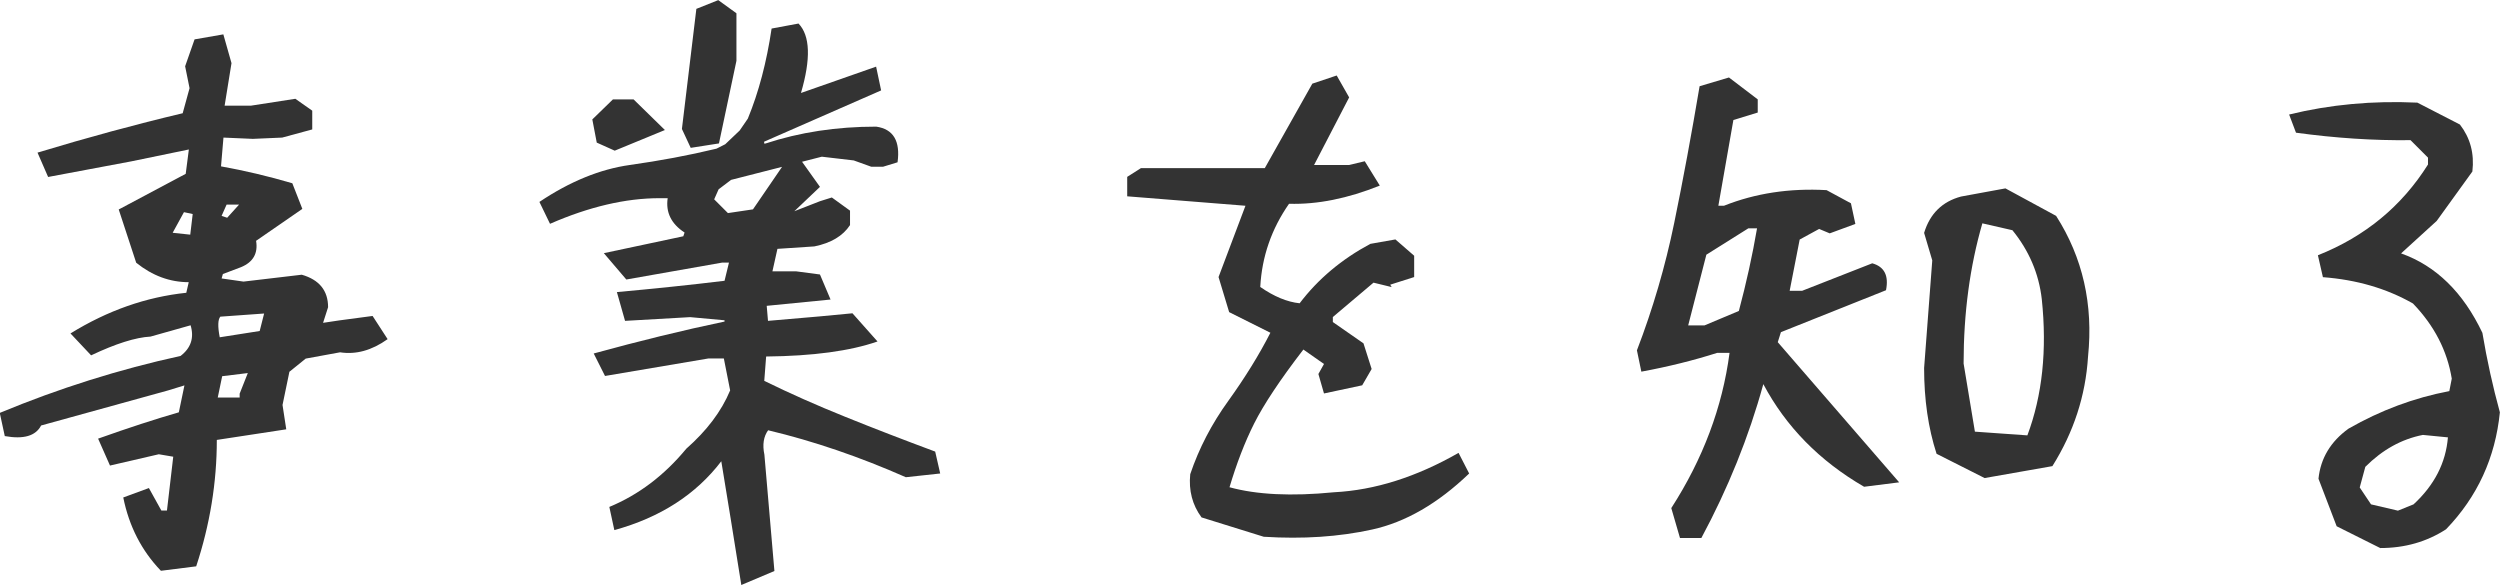
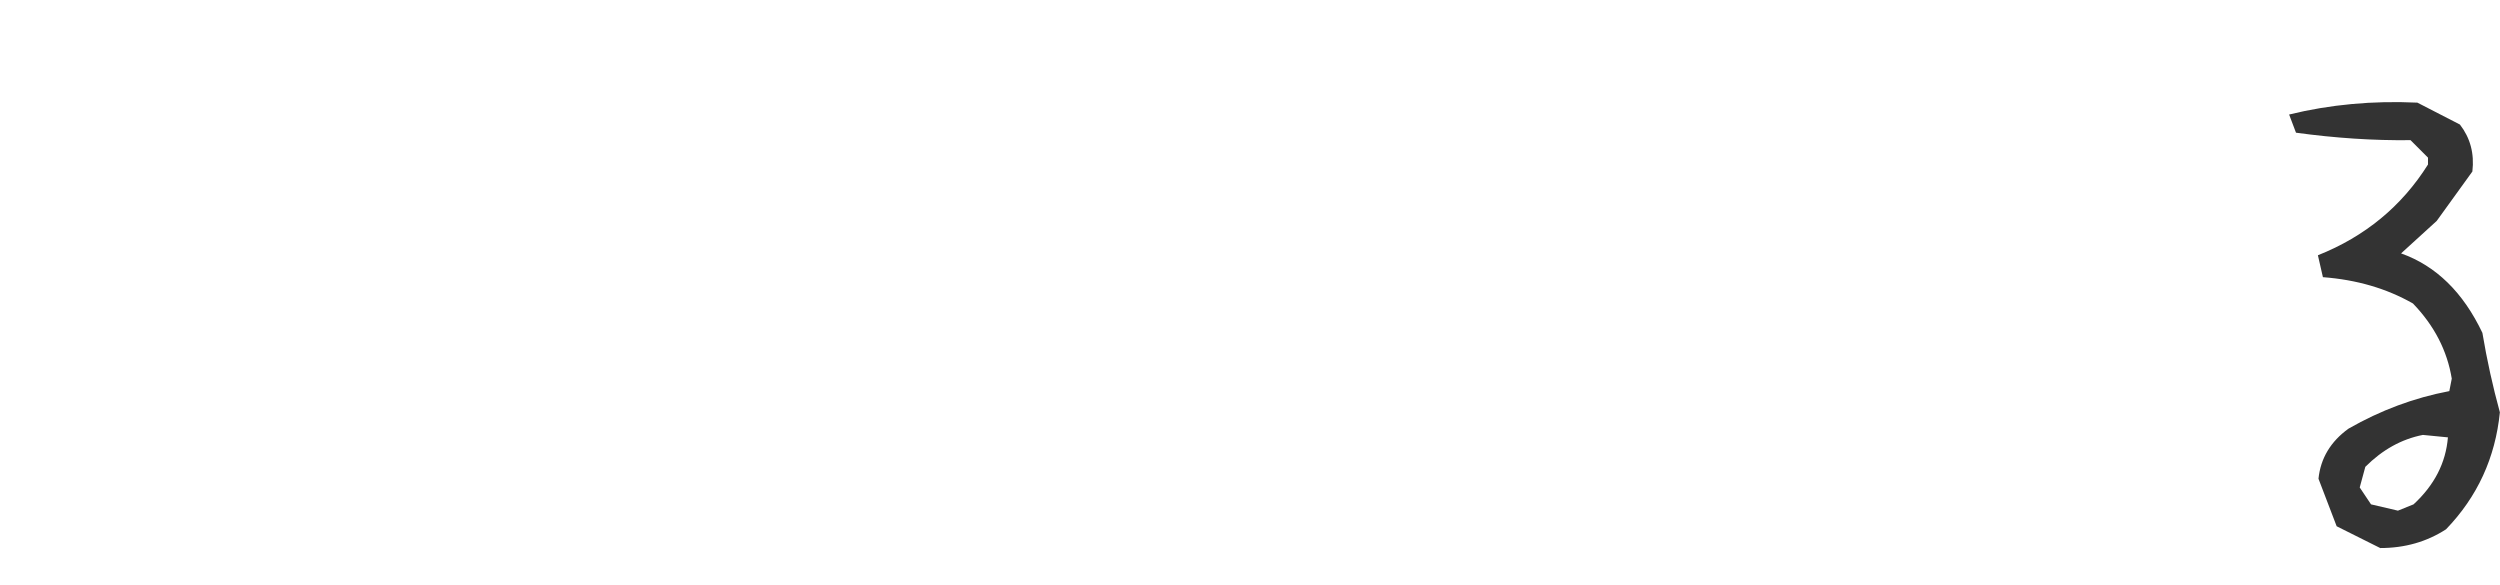
<svg xmlns="http://www.w3.org/2000/svg" id="_レイヤー_2" data-name="レイヤー 2" viewBox="0 0 214.58 50.22">
  <defs>
    <style>
      .cls-1 {
        fill: #333;
        stroke-width: 0px;
      }
    </style>
  </defs>
  <g id="text">
    <g>
-       <path class="cls-1" d="M13.8,48.98c-1.65-1.72-2.72-3.81-3.22-6.28l2.2-.81,1.07,1.93h.48l.54-4.62-1.24-.21-4.19.97-1.02-2.31c2.61-.93,4.92-1.68,6.93-2.26l.48-2.31-1.4.43-10.9,3.01c-.47.9-1.5,1.2-3.12.91l-.43-1.99c5.08-2.11,10.26-3.74,15.52-4.89.89-.68,1.18-1.56.86-2.63l-3.44.97c-1.29.07-2.99.61-5.1,1.61l-1.77-1.88c3.19-1.97,6.5-3.13,9.94-3.49l.21-.91c-1.61,0-3.12-.55-4.51-1.67l-1.5-4.57,5.75-3.06.27-2.09-4.94,1.02-7.14,1.34-.91-2.09c4.26-1.29,8.41-2.42,12.46-3.38l.59-2.15-.38-1.88.81-2.31,2.47-.43.7,2.47-.59,3.65h2.26l3.81-.59,1.45,1.02v1.61l-2.58.7-2.52.11-2.52-.11-.21,2.47c2,.36,4.05.84,6.12,1.45l.86,2.2-3.97,2.74c.18,1.07-.25,1.83-1.29,2.26l-1.56.59-.11.38,1.88.27,5-.59c1.5.43,2.26,1.36,2.26,2.79l-.43,1.34,1.4-.21,2.85-.38,1.29,1.99c-1.36.97-2.72,1.34-4.08,1.13l-2.95.54-1.4,1.13-.59,2.85.32,2.09-5.96.91c0,3.65-.59,7.27-1.77,10.85l-3.01.38ZM16.33,20.14l.21-1.77-.75-.16-.97,1.77,1.5.16ZM20.57,34.11v-.32l.7-1.77-2.2.27-.38,1.83h1.88ZM22.29,28.41l.38-1.5-3.76.27c-.21.25-.23.84-.05,1.77l3.44-.54ZM19.5,18.69l1.02-1.13h-1.07l-.43.97.48.16Z" />
-       <path class="cls-1" d="M63.63,50.22c-.64-4.05-1.22-7.59-1.72-10.63-2.18,2.86-5.25,4.83-9.18,5.91l-.43-1.99c2.51-1.04,4.71-2.7,6.61-5,1.75-1.54,3.01-3.2,3.76-5l-.54-2.74h-1.34l-8.86,1.5-.97-1.93c3.9-1.07,7.64-1.99,11.23-2.74v-.11l-2.95-.27-5.59.32-.7-2.47c3.19-.29,6.27-.61,9.24-.97l.38-1.56h-.59l-8.22,1.45-1.93-2.26,6.82-1.45.11-.32c-1.15-.75-1.63-1.74-1.45-2.95h-.7c-2.9,0-6.03.73-9.4,2.2l-.91-1.88c2.61-1.75,5.2-2.81,7.76-3.17,2.56-.36,5.04-.82,7.44-1.4l.75-.38,1.24-1.18.7-1.02c.93-2.26,1.61-4.83,2.04-7.73l2.31-.43c1,1.04,1.07,3.03.21,5.96l6.45-2.26.43,2.04-10.04,4.4v.16h.11c2.94-.97,6.1-1.45,9.51-1.45,1.47.21,2.08,1.24,1.83,3.06l-1.24.38h-1.02l-1.5-.54-2.74-.32-7.79,1.99-1.07.81-.38.86,1.18,1.18,2.15-.32,3.49-5.1,2.26,3.17-2.2,2.09,2.2-.86,1.02-.32,1.56,1.13v1.24c-.61.93-1.63,1.54-3.06,1.83l-3.17.21-.43,1.93h2.04l2.04.27.91,2.15-5.48.54.11,1.29,4.4-.38,2.85-.27,2.15,2.42c-2.36.82-5.55,1.25-9.56,1.29l-.16,2.09c2.18,1.07,4.5,2.1,6.96,3.09,2.45.99,5.02,1.98,7.71,2.98l.43,1.88-2.95.32c-3.97-1.75-7.91-3.1-11.82-4.03-.39.54-.5,1.24-.32,2.09l.86,9.99-2.79,1.18ZM52.78,12.94l-1.56-.7-.38-1.99,1.77-1.72h1.77l2.69,2.63-4.3,1.77ZM59.28,12.68l-.75-1.61,1.24-10.31,1.88-.75,1.56,1.13v4.08l-1.5,7.09-2.42.38Z" />
-       <path class="cls-1" d="M108.5,46.08l-5.37-1.67c-.79-1.07-1.11-2.31-.97-3.71.75-2.22,1.84-4.32,3.28-6.31,1.43-1.99,2.63-3.93,3.6-5.83l-3.54-1.77-.91-3.01,2.31-6.12-10.15-.81v-1.67l1.18-.75h10.63l4.08-7.25,2.09-.7,1.07,1.88-3.01,5.8h3.01l1.34-.32,1.29,2.09c-2.76,1.11-5.35,1.63-7.79,1.56-1.5,2.15-2.33,4.53-2.47,7.14,1.18.82,2.31,1.29,3.38,1.4,1.58-2.08,3.6-3.78,6.07-5.1l2.15-.38,1.61,1.4v1.83l-2.2.7c-.04-.29.05-.23.27.16l-1.56-.38-3.49,2.95v.43l2.63,1.83.7,2.2-.81,1.4-3.28.7-.48-1.67.48-.86-1.77-1.24c-2.01,2.61-3.41,4.73-4.22,6.34s-1.51,3.44-2.12,5.48c2.33.64,5.32.79,8.97.43,3.51-.18,7.07-1.31,10.69-3.38l.91,1.77c-2.69,2.58-5.46,4.18-8.33,4.81-2.87.63-5.96.83-9.29.62Z" />
-       <path class="cls-1" d="M144.2,46.19l-.75-2.58c2.72-4.22,4.39-8.67,5-13.32h-1.07c-2.01.64-4.17,1.18-6.5,1.61l-.38-1.83c1.36-3.54,2.43-7.19,3.2-10.93.77-3.74,1.49-7.65,2.18-11.74l2.52-.75,2.47,1.88v1.13l-2.09.64-1.29,7.36h.48c2.69-1.07,5.62-1.52,8.81-1.34l2.09,1.13.38,1.77-2.2.81-.91-.38-1.67.91-.86,4.4h1.07l6.02-2.36c1.04.29,1.43,1.06,1.18,2.31l-9.02,3.6-.27.86,10.42,12.03-3.01.38c-3.83-2.22-6.71-5.16-8.65-8.81-1.25,4.55-3.03,8.95-5.32,13.21h-1.83ZM149.25,26.69c.64-2.4,1.16-4.76,1.56-7.09h-.75l-3.6,2.26-1.56,6.07h1.4l2.95-1.24ZM170.36,41.04l-4.14-2.09c-.72-2.22-1.07-4.67-1.07-7.36l.7-9.24-.7-2.36c.5-1.65,1.56-2.69,3.17-3.12l3.81-.7,4.35,2.36c2.29,3.58,3.2,7.61,2.74,12.08-.21,3.37-1.24,6.5-3.06,9.4l-5.8,1.02ZM174.01,37.38c1.29-3.44,1.7-7.34,1.24-11.71-.25-2.18-1.09-4.15-2.52-5.91l-2.58-.59c-1.07,3.69-1.61,7.7-1.61,12.03l.97,5.85,4.51.32Z" />
      <path class="cls-1" d="M204.32,47.05l-3.76-1.88-1.56-4.08c.18-1.75,1.04-3.19,2.58-4.3,2.76-1.58,5.64-2.65,8.65-3.22l.21-1.07c-.39-2.4-1.5-4.55-3.33-6.45-2.26-1.29-4.83-2.04-7.73-2.26l-.43-1.88c4.05-1.61,7.2-4.21,9.45-7.79v-.59l-1.5-1.5c-3.19.04-6.46-.18-9.83-.64l-.59-1.56c3.51-.86,7.18-1.2,11.01-1.02l3.65,1.88c.89,1.15,1.25,2.49,1.07,4.03l-3.06,4.24-3.06,2.79c3.01,1.07,5.33,3.35,6.98,6.82.39,2.33.89,4.6,1.5,6.82-.39,3.9-1.93,7.25-4.62,10.04-1.65,1.07-3.53,1.61-5.64,1.61ZM207.16,43.29c1.79-1.65,2.77-3.56,2.95-5.75l-2.15-.21c-1.83.36-3.47,1.27-4.94,2.74l-.48,1.77.97,1.45,2.31.54,1.34-.54Z" />
    </g>
  </g>
</svg>